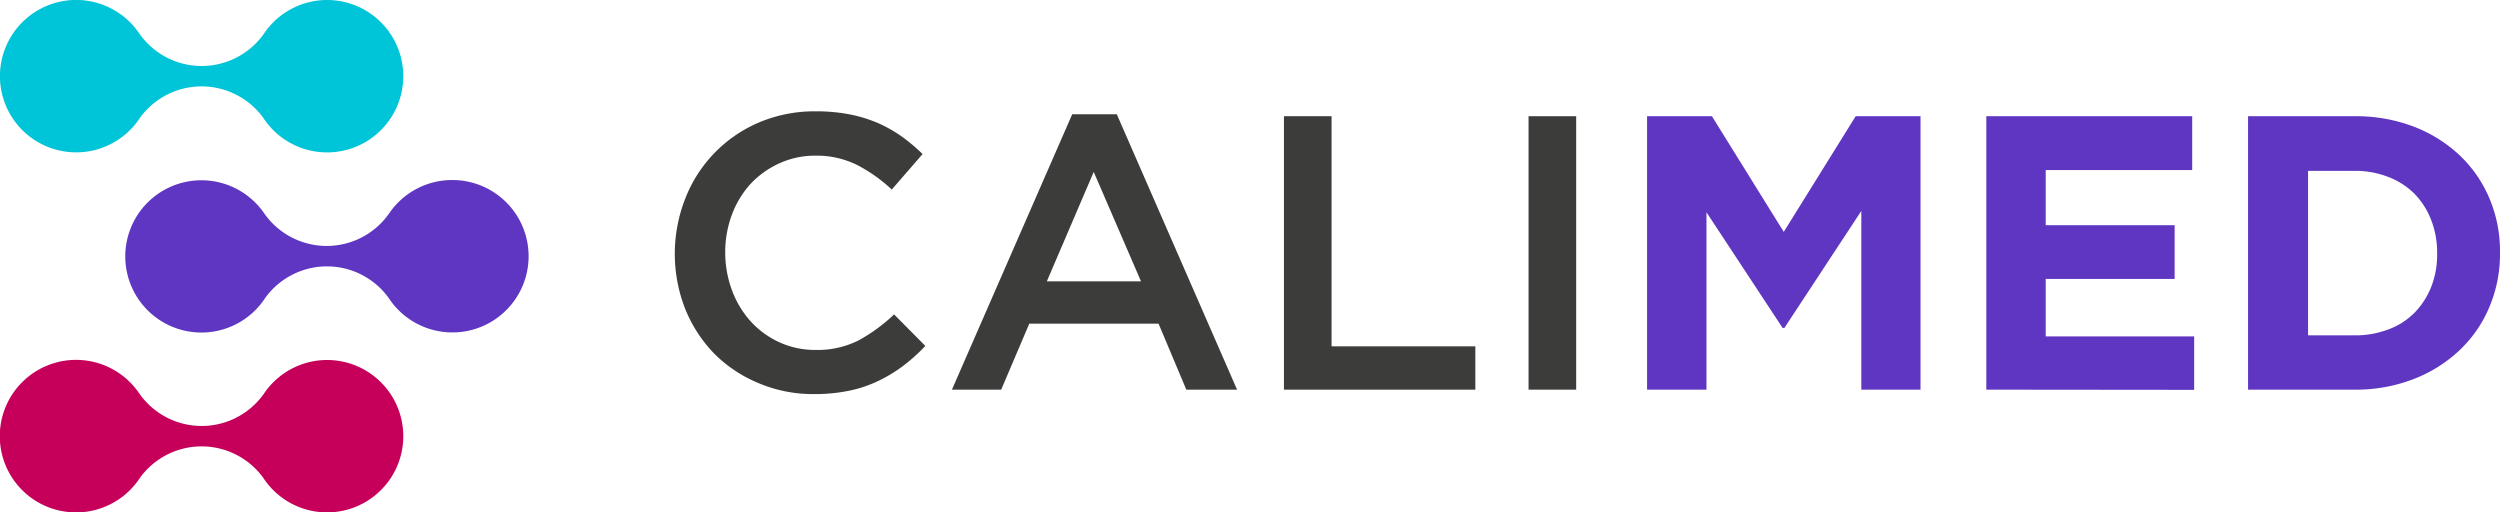
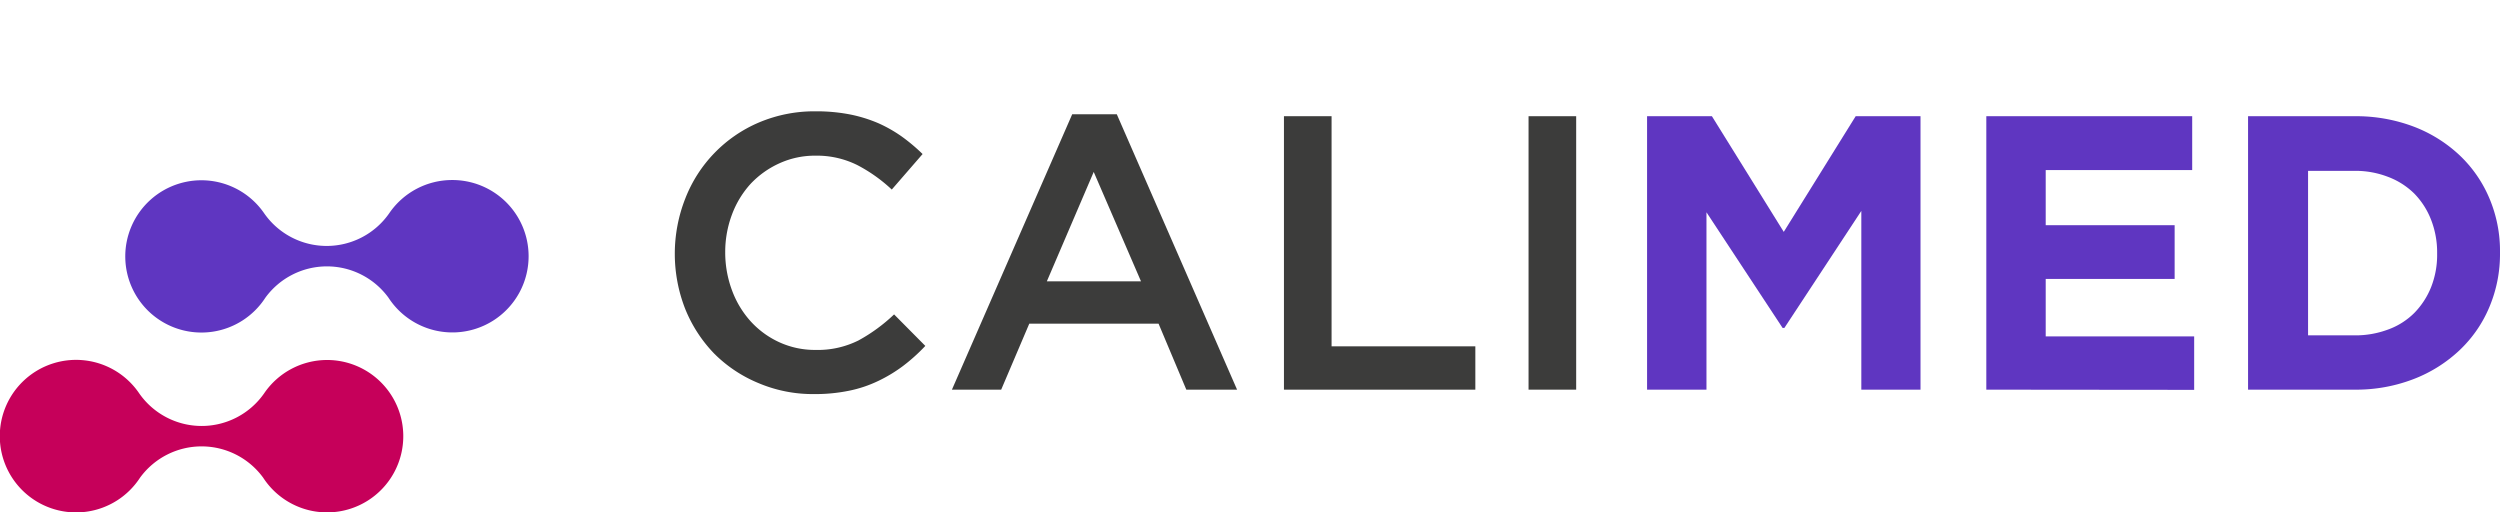
<svg xmlns="http://www.w3.org/2000/svg" width="367.44" height="75.31" viewBox="0 0 367.44 75.31">
  <defs>
    <style>
      .cls-1 {
        fill: #3c3c3b;
      }

      .cls-2 {
        fill: #5f36c1;
      }

      .cls-3 {
        fill: #00c4d8;
      }

      .cls-4 {
        fill: #c6005a;
      }
    </style>
  </defs>
  <title>loog_calimed</title>
  <g id="Calque_2" data-name="Calque 2">
    <g id="Calque_1-2" data-name="Calque 1">
      <g>
        <g>
          <path class="cls-1" d="M132.71,53.8A21.51,21.51,0,0,1,129.06,56a18.25,18.25,0,0,1-4.28,1.43,24.72,24.72,0,0,1-5.14.49,20.44,20.44,0,0,1-8.15-1.61A19.93,19.93,0,0,1,105,52a20.4,20.4,0,0,1-4.28-6.57,22.2,22.2,0,0,1,0-16.25A20,20,0,0,1,111.55,18a20.92,20.92,0,0,1,8.38-1.64,25.77,25.77,0,0,1,5,.46,21,21,0,0,1,4.17,1.29,20.19,20.19,0,0,1,3.5,2,27.18,27.18,0,0,1,3,2.53l-4.53,5.22A22.78,22.78,0,0,0,126,24.26a13.32,13.32,0,0,0-6.15-1.38A12.55,12.55,0,0,0,114.56,24a13.36,13.36,0,0,0-4.22,3,13.88,13.88,0,0,0-2.75,4.51,15.64,15.64,0,0,0-1,5.57,15.89,15.89,0,0,0,1,5.6,14,14,0,0,0,2.75,4.56,13,13,0,0,0,4.22,3.07,12.55,12.55,0,0,0,5.31,1.12,13.37,13.37,0,0,0,6.32-1.4,24.78,24.78,0,0,0,5.22-3.82L136,50.84A26.21,26.21,0,0,1,132.71,53.8Z" />
          <path class="cls-1" d="M181.82,57.27h-7.46l-4.08-9.7h-19l-4.13,9.7h-7.24l17.68-40.48h6.55Zm-21.07-32-6.89,16.08H167.7Z" />
          <path class="cls-1" d="M188.71,17.08h7V50.9h21.13v6.37H188.71Z" />
          <path class="cls-1" d="M231.66,17.08V57.27h-7V17.08Z" />
          <path class="cls-2" d="M273.57,57.27V31L262.26,48.2H262l-11.19-17V57.27h-8.73V17.08h9.53l10.56,17,10.57-17h9.53V57.27Z" />
          <path class="cls-2" d="M291.94,57.27V17.08H322.2V25H300.67V33.1h18.95V41H300.67v8.44h21.82v7.86Z" />
          <path class="cls-2" d="M365.89,45.1a18.59,18.59,0,0,1-4.39,6.37,20.66,20.66,0,0,1-6.77,4.25,23.5,23.5,0,0,1-8.64,1.55H330.41V17.08h15.68a23.91,23.91,0,0,1,8.64,1.52,20.43,20.43,0,0,1,6.77,4.22,18.7,18.7,0,0,1,4.39,6.35,19.83,19.83,0,0,1,1.55,7.89v.12A20.05,20.05,0,0,1,365.89,45.1Zm-7.69-7.92a13.15,13.15,0,0,0-.89-4.88,11.37,11.37,0,0,0-2.47-3.85A11,11,0,0,0,351,26a13.31,13.31,0,0,0-4.93-.89h-6.84V49.29h6.84a13.72,13.72,0,0,0,4.93-.86A10.51,10.51,0,0,0,354.84,46a11.51,11.51,0,0,0,2.47-3.79,12.86,12.86,0,0,0,.89-4.88Z" />
        </g>
        <g>
-           <path class="cls-3" d="M48.08,0a11.2,11.2,0,0,0-9.27,4.92A11.19,11.19,0,0,1,29.64,9.7a11.19,11.19,0,0,1-9.17-4.78,11.2,11.2,0,1,0,.11,12.38h0a11.2,11.2,0,0,1,18.1,0h0A11.2,11.2,0,1,0,48.08,0Z" />
          <path class="cls-4" d="M48.08,52.91a11.2,11.2,0,0,0-9.27,4.92,11.19,11.19,0,0,1-18.34,0,11.21,11.21,0,1,0,.11,12.38h0a11.2,11.2,0,0,1,18.1,0h0a11.2,11.2,0,1,0,9.38-17.3Z" />
          <path class="cls-2" d="M66.46,26.46a11.19,11.19,0,0,0-9.27,4.91,11.2,11.2,0,0,1-18.35,0A11.19,11.19,0,1,0,39,43.76h0a11.19,11.19,0,0,1,18.1,0h0a11.2,11.2,0,1,0,9.39-17.3Z" />
        </g>
      </g>
    </g>
  </g>
</svg>